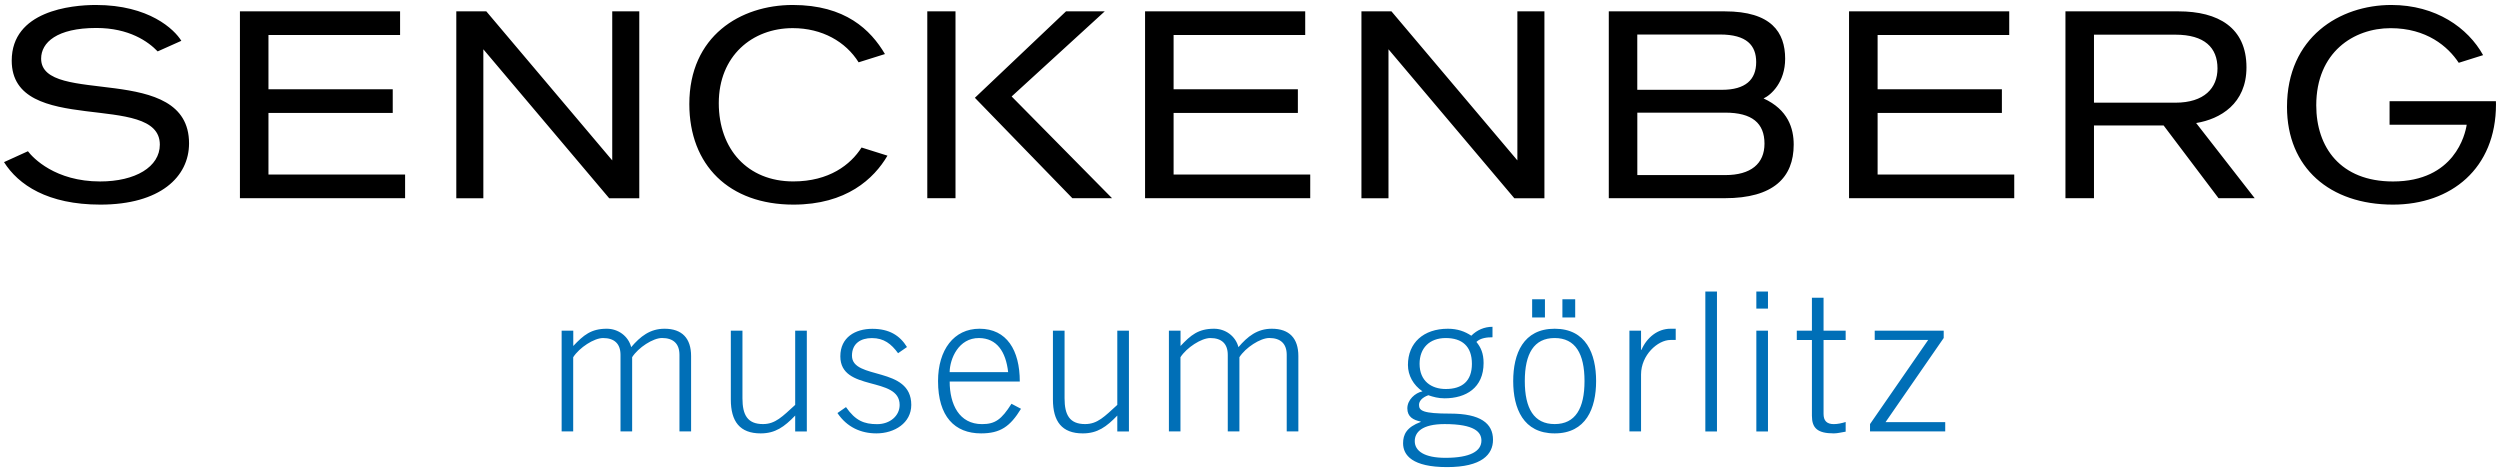
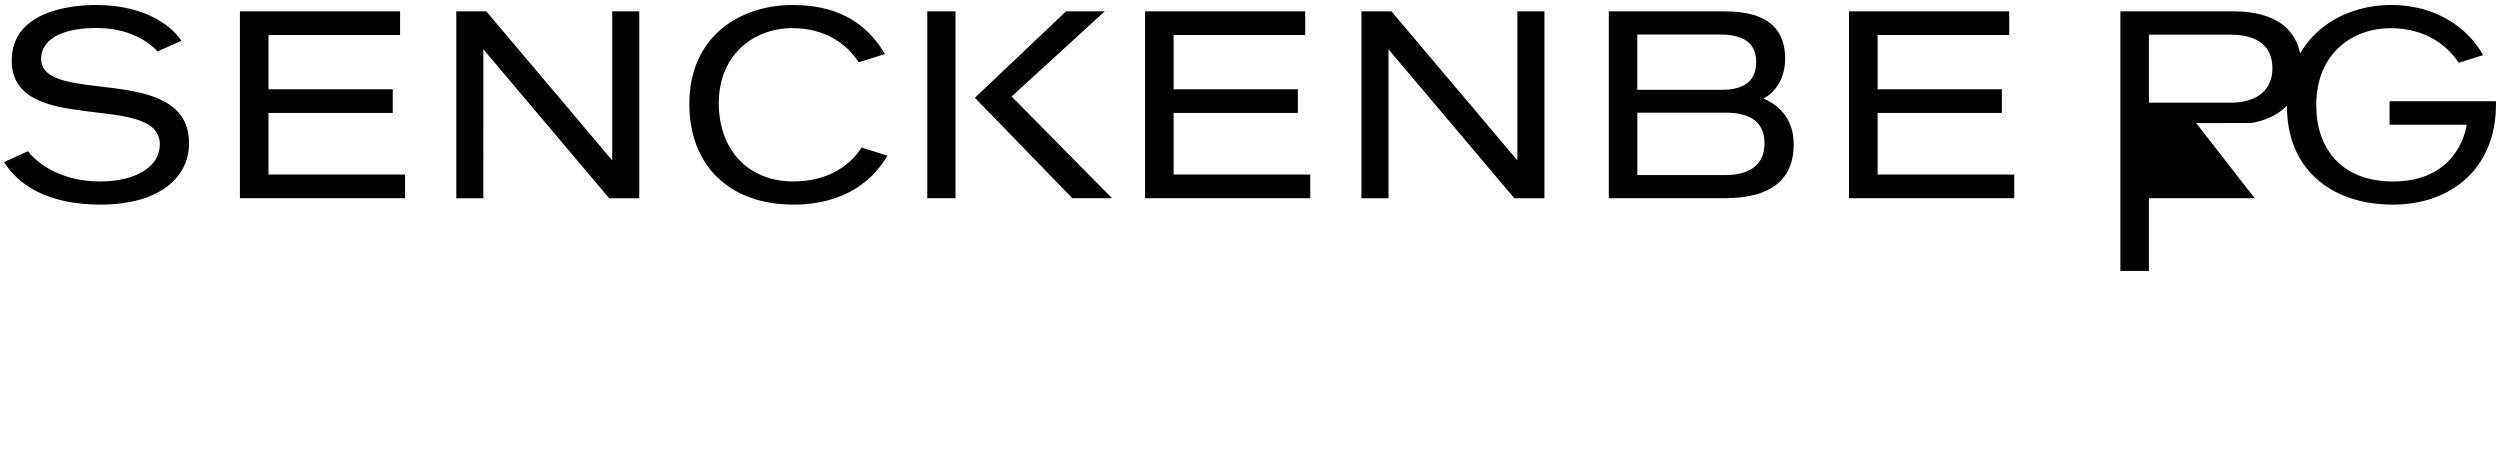
<svg xmlns="http://www.w3.org/2000/svg" viewBox="0 0 623 117">
-   <path fill="#006FB7" d="M244.72 105.69c-5.7 0-8.06-4.93-8.06-10.62h17.47v-.01c0-7.78-3.24-13.14-10.04-13.14-6.38 0-10.33 5.26-10.33 13.04 0 8.84 4.15 13.04 10.72 13.04 4.78 0 7.24-1.69 9.95-6.13l-2.37-1.25c-2.51 3.96-4.1 5.07-7.34 5.07zm-.73-21.45c4.39.05 6.66 3.33 7.24 8.5h-14.58c.05-3.33 2.22-8.55 7.34-8.5zM198.16 100.9c-3.19 2.9-4.93 4.78-8.02 4.78-3.86 0-5.12-2.27-5.12-6.42V82.41h-2.9v17.14c0 5.46 2.22 8.45 7.44 8.45 3.67 0 5.89-1.64 8.6-4.44v3.96h2.9V82.41h-2.9v18.49zM389.35 74.58h3.19v4.54h-3.19zM381.81 74.58H385v4.54h-3.19zM165.6 81.92c-3.62 0-6.04 1.93-8.31 4.59-.72-2.8-3.28-4.59-6.08-4.59-3.91 0-5.79 1.59-8.35 4.3V82.4h-2.9v25.11h2.88V89.02c1.54-2.41 5.21-4.78 7.44-4.78 2.8 0 4.35 1.4 4.35 4.2v19.07h2.9v-18.5c1.54-2.41 5.21-4.78 7.44-4.78 2.8 0 4.35 1.4 4.35 4.2v19.07h2.9V88.73c0-4.4-2.22-6.81-6.62-6.81zM278.43 100.9c-3.19 2.9-4.92 4.78-8.02 4.78-3.86 0-5.12-2.27-5.12-6.42V82.41h-2.9v17.14c0 5.46 2.22 8.45 7.44 8.45 3.67 0 5.89-1.64 8.6-4.44v3.96h2.9V82.41h-2.9v18.49zM212.31 88.64c0-3.04 2.17-4.39 4.97-4.39 2.99 0 4.83 1.45 6.52 3.77l2.22-1.54c-1.79-2.9-4.44-4.54-8.64-4.54-4.25 0-7.97 2.12-7.97 6.86 0 8.93 14.78 4.83 14.78 12.12 0 2.71-2.42 4.78-5.6 4.78-3.28 0-5.41-.87-7.77-4.25l-2.13 1.48c2.37 3.53 5.84 5.07 9.71 5.07 4.54 0 8.69-2.61 8.69-7.1 0-9.75-14.78-6.13-14.78-12.26zM454.43 74.2h-2.9v8.21h-3.77v2.32h3.77v18.88c0 3.04 1.35 4.39 5.46 4.39.97 0 1.98-.29 2.95-.43v-2.41c-.92.29-1.98.53-2.95.53-1.79 0-2.56-.87-2.56-2.56v-18.4h5.51v-2.32h-5.51V74.2zM437.68 82.41h2.9v25.11h-2.9zM437.68 72.65h2.9v4.25h-2.9zM469.88 105.19l14.49-20.96V82.4h-17.19v2.32h13.32l-14.49 20.96v1.83h18.74v-2.32zM424.97 72.65h2.9v34.87h-2.9zM409.05 87.18h-.1V82.4h-2.9v25.11h2.9V93.32c0-4.83 4.15-8.6 7.34-8.6h1.3v-2.8h-1.3c-3.19 0-5.89 2.17-7.24 5.26zM361.39 103.07c-6.81 0-7.77-.72-7.77-2.17 0-.92.72-1.83 2.32-2.41 1.26.43 2.46.77 4.06.77 5.31 0 9.71-2.61 9.71-8.79 0-2.41-.68-3.91-1.79-5.26 1.01-1.01 2.7-1.16 4.01-1.16v-2.61h-.02c-1.98 0-3.82.77-5.26 2.22-1.59-1.06-3.43-1.74-5.84-1.74-6.08 0-9.95 3.53-9.95 9.03 0 2.61 1.35 5.02 3.62 6.57-1.84.39-3.77 2.12-3.77 4.25 0 2.12 1.5 2.9 3.33 3.28v.1c-3.52 1.3-4.39 3.14-4.39 5.31 0 2.99 2.32 5.94 10.96 5.94s11.45-3.14 11.45-6.81c0-4.1-3.14-6.52-10.67-6.52zm-7.63-12.41c0-3.91 2.46-6.42 6.52-6.42s6.52 2.03 6.52 6.42c0 4.35-2.46 6.28-6.52 6.28-3.53 0-6.52-1.93-6.52-6.28zm6.43 23.43c-5.21 0-7.63-1.69-7.63-4.15-.01-2.18 1.73-4.26 7.43-4.26 7.53 0 9.18 2.03 9.18 4.11 0 2.61-2.71 4.3-8.98 4.3zM387.42 81.92c-7.82 0-10.33 6.23-10.33 13.04s2.5 13.04 10.33 13.04c7.82 0 10.33-6.23 10.33-13.04s-2.51-13.04-10.33-13.04zm0 23.76c-5.17 0-7.44-3.91-7.44-10.72s2.27-10.72 7.44-10.72 7.44 3.91 7.44 10.72-2.27 10.72-7.44 10.72zM316.93 81.92c-3.62 0-6.04 1.93-8.31 4.59-.72-2.8-3.28-4.59-6.08-4.59-3.91 0-5.8 1.59-8.35 4.3V82.4h-2.9v25.11h2.88V89.02c1.55-2.41 5.21-4.78 7.44-4.78 2.8 0 4.35 1.4 4.35 4.2v19.07h2.9v-18.5c1.55-2.41 5.22-4.78 7.44-4.78 2.8 0 4.35 1.4 4.35 4.2v19.07h2.9V88.73c0-4.4-2.22-6.81-6.62-6.81z" />
-   <path d="M66.9 28.14h30.97v-5.9H66.9V8.72h32.8V2.83H59.79v46.56h41.16V43.5H66.9zM47.11 35.73c0 8.33-7.18 15.26-22.1 15.26C11.87 50.99 4.58 46.07 1 40.4l5.96-2.71c1.26 1.66 6.79 7.53 17.99 7.53 8.77 0 14.88-3.62 14.88-9.18 0-13.47-36.91-1.79-36.91-20.93C2.92 2.73 17.7 1.24 23.9 1.24c13.25 0 19.56 6.1 21.29 8.93l-5.9 2.64c-2.35-2.45-7.1-5.84-15.29-5.84-9.83 0-13.75 3.63-13.75 7.64 0 11.97 36.86.73 36.86 21.12M197.68 45.21c8.94 0 14.3-4.17 17.02-8.45l6.46 2.03c-3.37 5.75-10.24 12.2-23.43 12.2-16.04 0-25.95-9.83-25.95-25.07 0-16.93 12.71-24.68 25.77-24.68 13.13 0 19.43 6.21 22.98 12.23l-6.56 2.06c-3.21-5.14-9.09-8.52-16.42-8.52-10.1 0-18.43 6.93-18.43 18.7.01 11.47 7.18 19.5 18.56 19.5M231.08 2.83h7.03v46.56h-7.03zM621.98 25.22c0 .23.02.53.02.77 0 16.04-11.22 25-25.68 25-15.72 0-26.4-9.18-26.4-24.34 0-17.4 13.17-25.41 25.99-25.41 11.14 0 19.11 5.7 22.88 12.5l-6.07 1.91c-2.69-4.08-8.02-8.63-16.99-8.63-9.17 0-18.52 5.97-18.52 19.23 0 10.42 6 18.97 19.12 18.97 15.35 0 18.02-11.76 18.37-14.14h-19.22v-5.86h26.5zM429.94 43.63h-21.92V28.07h21.92c6.68 0 9.77 2.62 9.77 7.73 0 4.99-3.39 7.83-9.77 7.83m9.54-19.1c1.92-.88 5.38-4.09 5.38-9.89 0-6.61-3.46-11.81-15.03-11.81h-28.92v46.56h28.92c12.1 0 17.16-5.16 17.16-13.35 0-4.02-1.38-8.71-7.51-11.51M408.02 8.6h20.62c6.65 0 9 2.72 9 6.87 0 4.39-2.66 6.91-8.53 6.91h-21.1V8.6h.01zM152.57 2.83h6.74V49.4h-7.5l-31.36-37.12V49.4h-6.74V2.83h7.48l31.38 37.14zM547.28 30.66l14.59 18.73h-9.01l-13.69-18.13h-17.35v18.13h-7.11V2.83h28.17c9.9 0 16.94 4.03 16.94 13.96 0 9.07-6.54 12.89-12.54 13.87m-25.46-5.07h20.28c7.22 0 10.5-3.65 10.5-8.54 0-5.17-3.21-8.41-10.5-8.41h-20.28v16.95zM467.9 28.14h30.97v-5.9H467.9V8.72h32.8V2.83h-39.92v46.56h41.17V43.5H467.9zM292.46 28.14h30.97v-5.9h-30.97V8.72h32.8V2.83h-39.91v46.56h41.16V43.5h-34.05zM378.13 2.83h6.74V49.4h-7.5l-31.36-37.12V49.4h-6.74V2.83h7.48l31.38 37.14zM275.3 2.83l-23.2 21.21 25.02 25.35h-9.89l-24.29-25.02 22.71-21.54z" />
+   <path d="M66.9 28.14h30.97v-5.9H66.9V8.72h32.8V2.83H59.79v46.56h41.16V43.5H66.9zM47.11 35.73c0 8.33-7.18 15.26-22.1 15.26C11.87 50.99 4.58 46.07 1 40.4l5.96-2.71c1.26 1.66 6.79 7.53 17.99 7.53 8.77 0 14.88-3.62 14.88-9.18 0-13.47-36.91-1.79-36.91-20.93C2.92 2.73 17.7 1.24 23.9 1.24c13.25 0 19.56 6.1 21.29 8.93l-5.9 2.64c-2.35-2.45-7.1-5.84-15.29-5.84-9.83 0-13.75 3.63-13.75 7.64 0 11.97 36.86.73 36.86 21.12M197.68 45.21c8.94 0 14.3-4.17 17.02-8.45l6.46 2.03c-3.37 5.75-10.24 12.2-23.43 12.2-16.04 0-25.95-9.83-25.95-25.07 0-16.93 12.71-24.68 25.77-24.68 13.13 0 19.43 6.21 22.98 12.23l-6.56 2.06c-3.21-5.14-9.09-8.52-16.42-8.52-10.1 0-18.43 6.93-18.43 18.7.01 11.47 7.18 19.5 18.56 19.5M231.08 2.83h7.03v46.56h-7.03zM621.98 25.22c0 .23.02.53.02.77 0 16.04-11.22 25-25.68 25-15.72 0-26.4-9.18-26.4-24.34 0-17.4 13.17-25.41 25.99-25.41 11.14 0 19.11 5.7 22.88 12.5l-6.07 1.91c-2.69-4.08-8.02-8.63-16.99-8.63-9.17 0-18.52 5.97-18.52 19.23 0 10.42 6 18.97 19.12 18.97 15.35 0 18.02-11.76 18.37-14.14h-19.22v-5.86h26.5zM429.94 43.63h-21.92V28.07h21.92c6.68 0 9.77 2.62 9.77 7.73 0 4.99-3.39 7.83-9.77 7.83m9.54-19.1c1.92-.88 5.38-4.09 5.38-9.89 0-6.61-3.46-11.81-15.03-11.81h-28.92v46.56h28.92c12.1 0 17.16-5.16 17.16-13.35 0-4.02-1.38-8.71-7.51-11.51M408.02 8.6h20.62c6.65 0 9 2.72 9 6.87 0 4.39-2.66 6.91-8.53 6.91h-21.1V8.6h.01zM152.57 2.83h6.74V49.4h-7.5l-31.36-37.12V49.4h-6.74V2.83h7.48l31.38 37.14zM547.28 30.66l14.59 18.73h-9.01h-17.35v18.13h-7.11V2.83h28.17c9.9 0 16.94 4.03 16.94 13.96 0 9.07-6.54 12.89-12.54 13.87m-25.46-5.07h20.28c7.22 0 10.5-3.65 10.5-8.54 0-5.17-3.21-8.41-10.5-8.41h-20.28v16.95zM467.9 28.14h30.97v-5.9H467.9V8.72h32.8V2.83h-39.92v46.56h41.17V43.5H467.9zM292.46 28.14h30.97v-5.9h-30.97V8.72h32.8V2.83h-39.91v46.56h41.16V43.5h-34.05zM378.13 2.83h6.74V49.4h-7.5l-31.36-37.12V49.4h-6.74V2.83h7.48l31.38 37.14zM275.3 2.83l-23.2 21.21 25.02 25.35h-9.89l-24.29-25.02 22.71-21.54z" />
</svg>